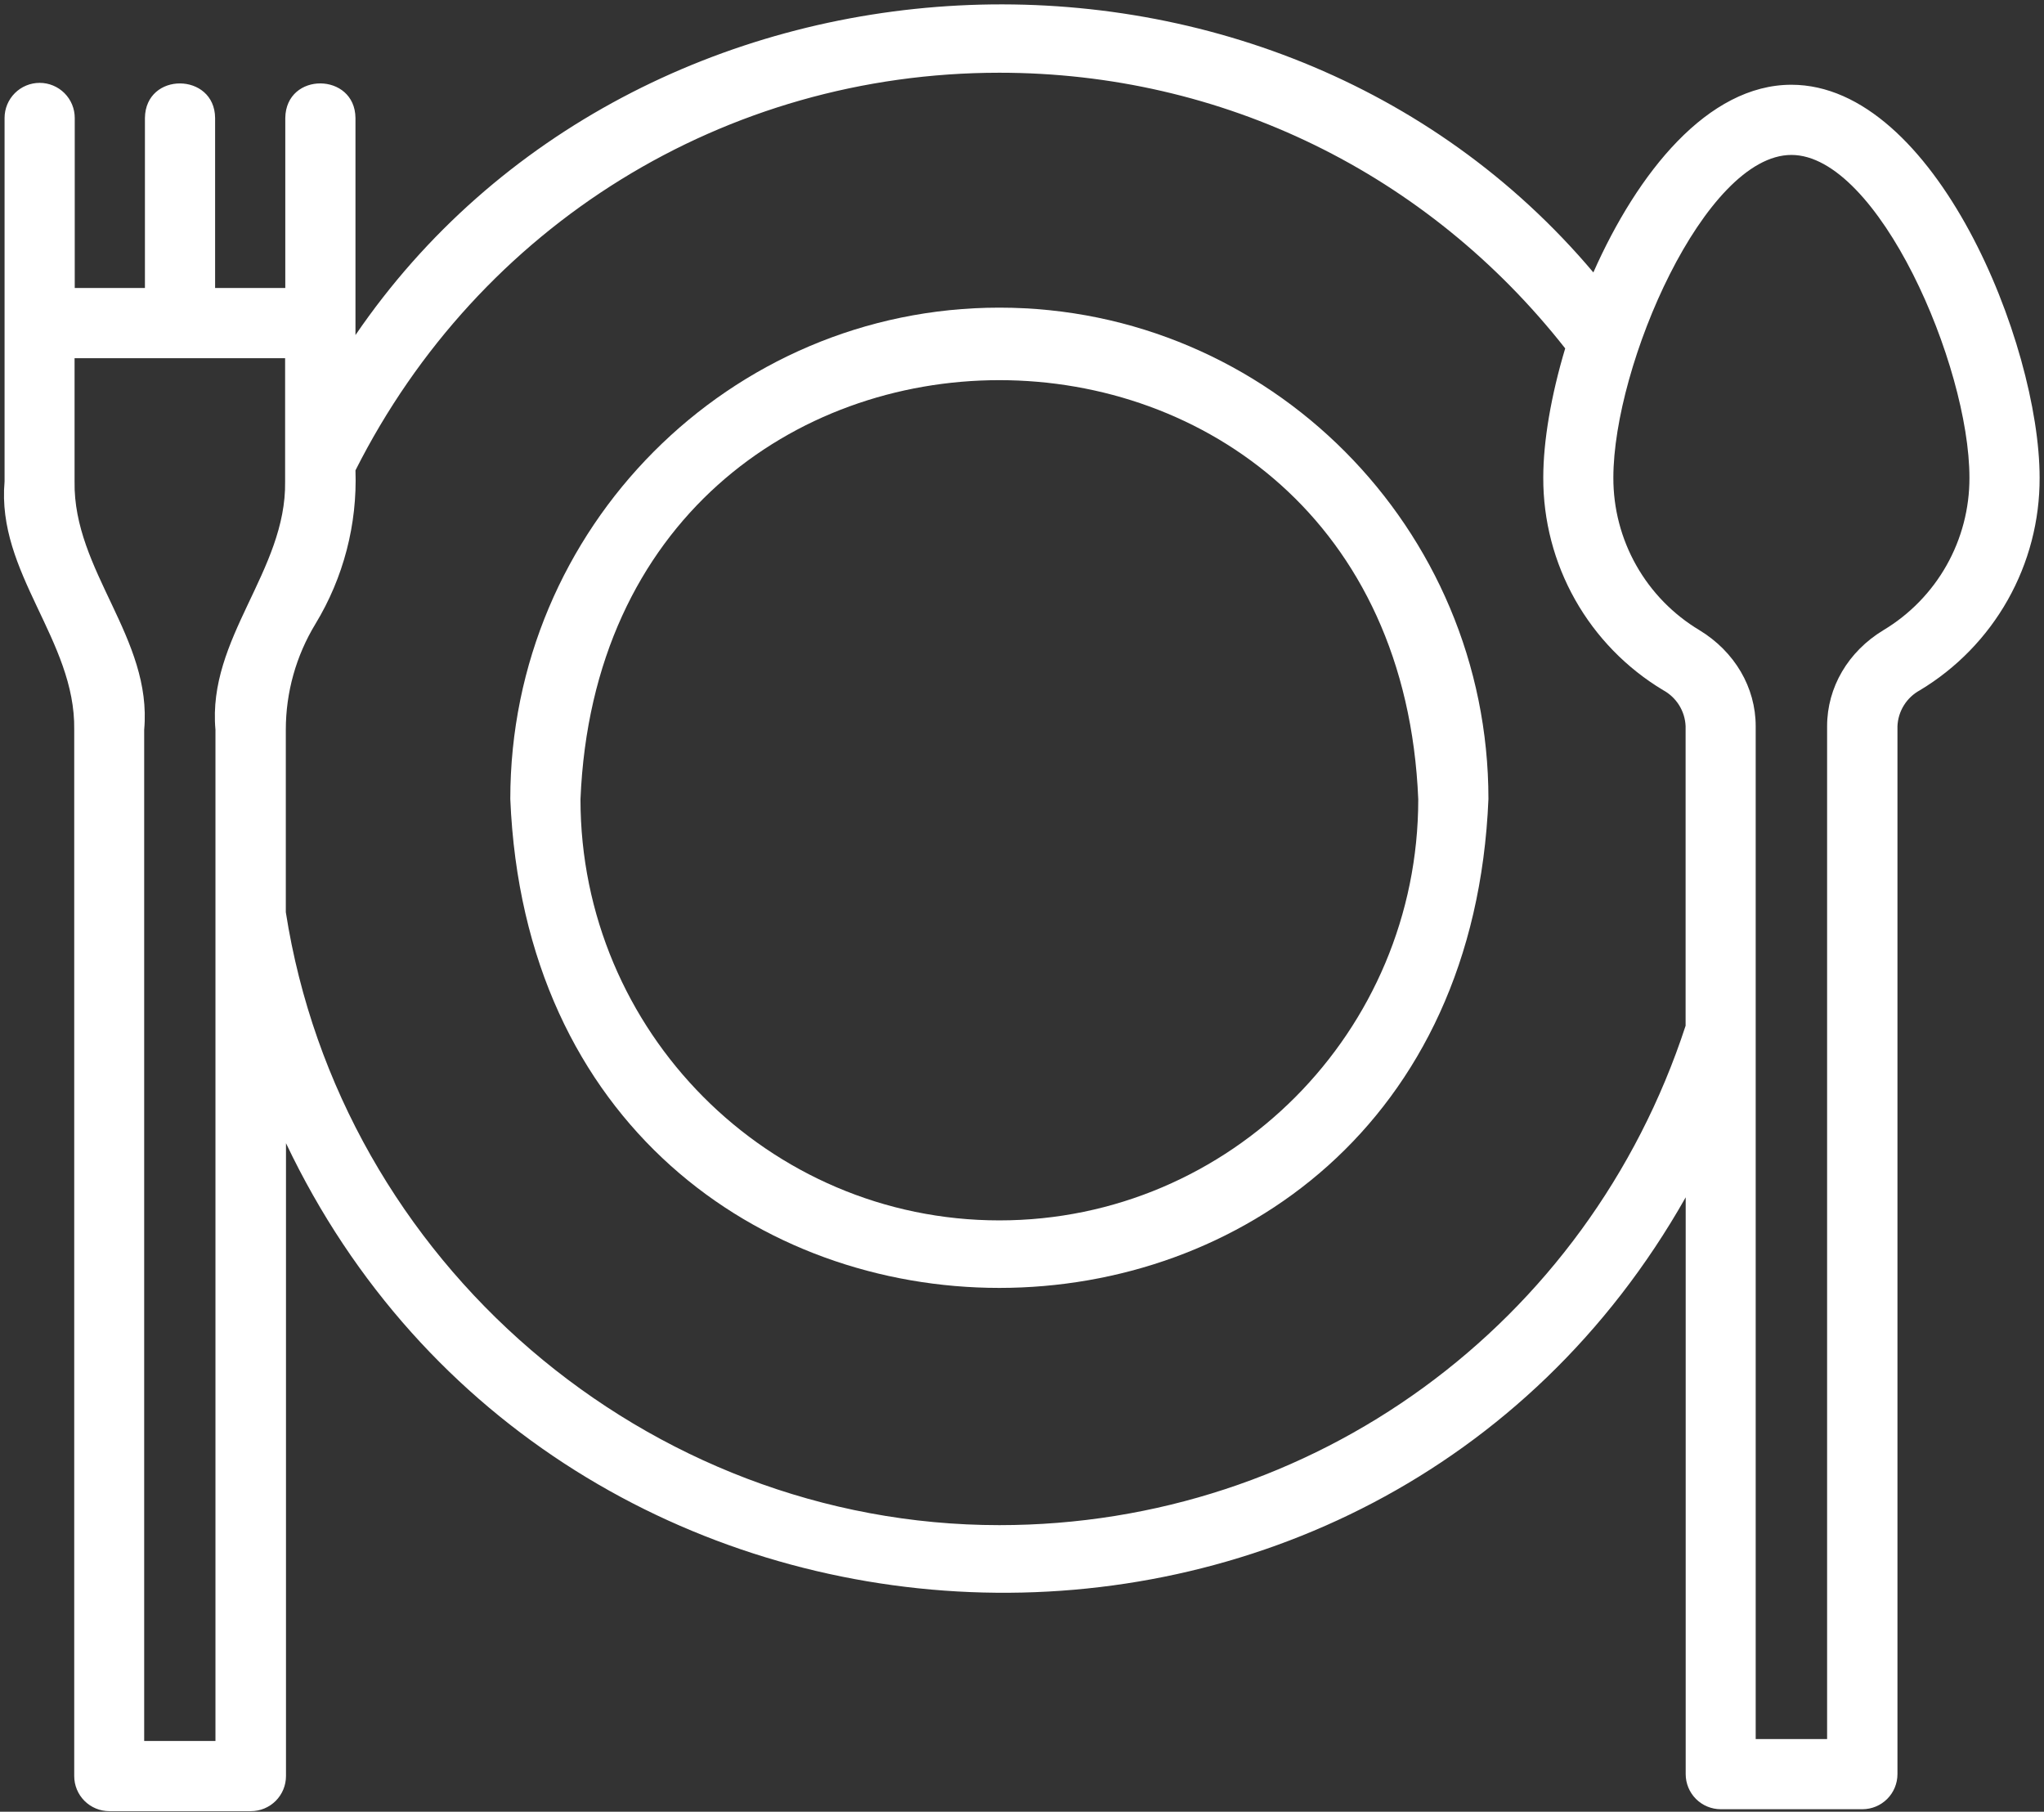
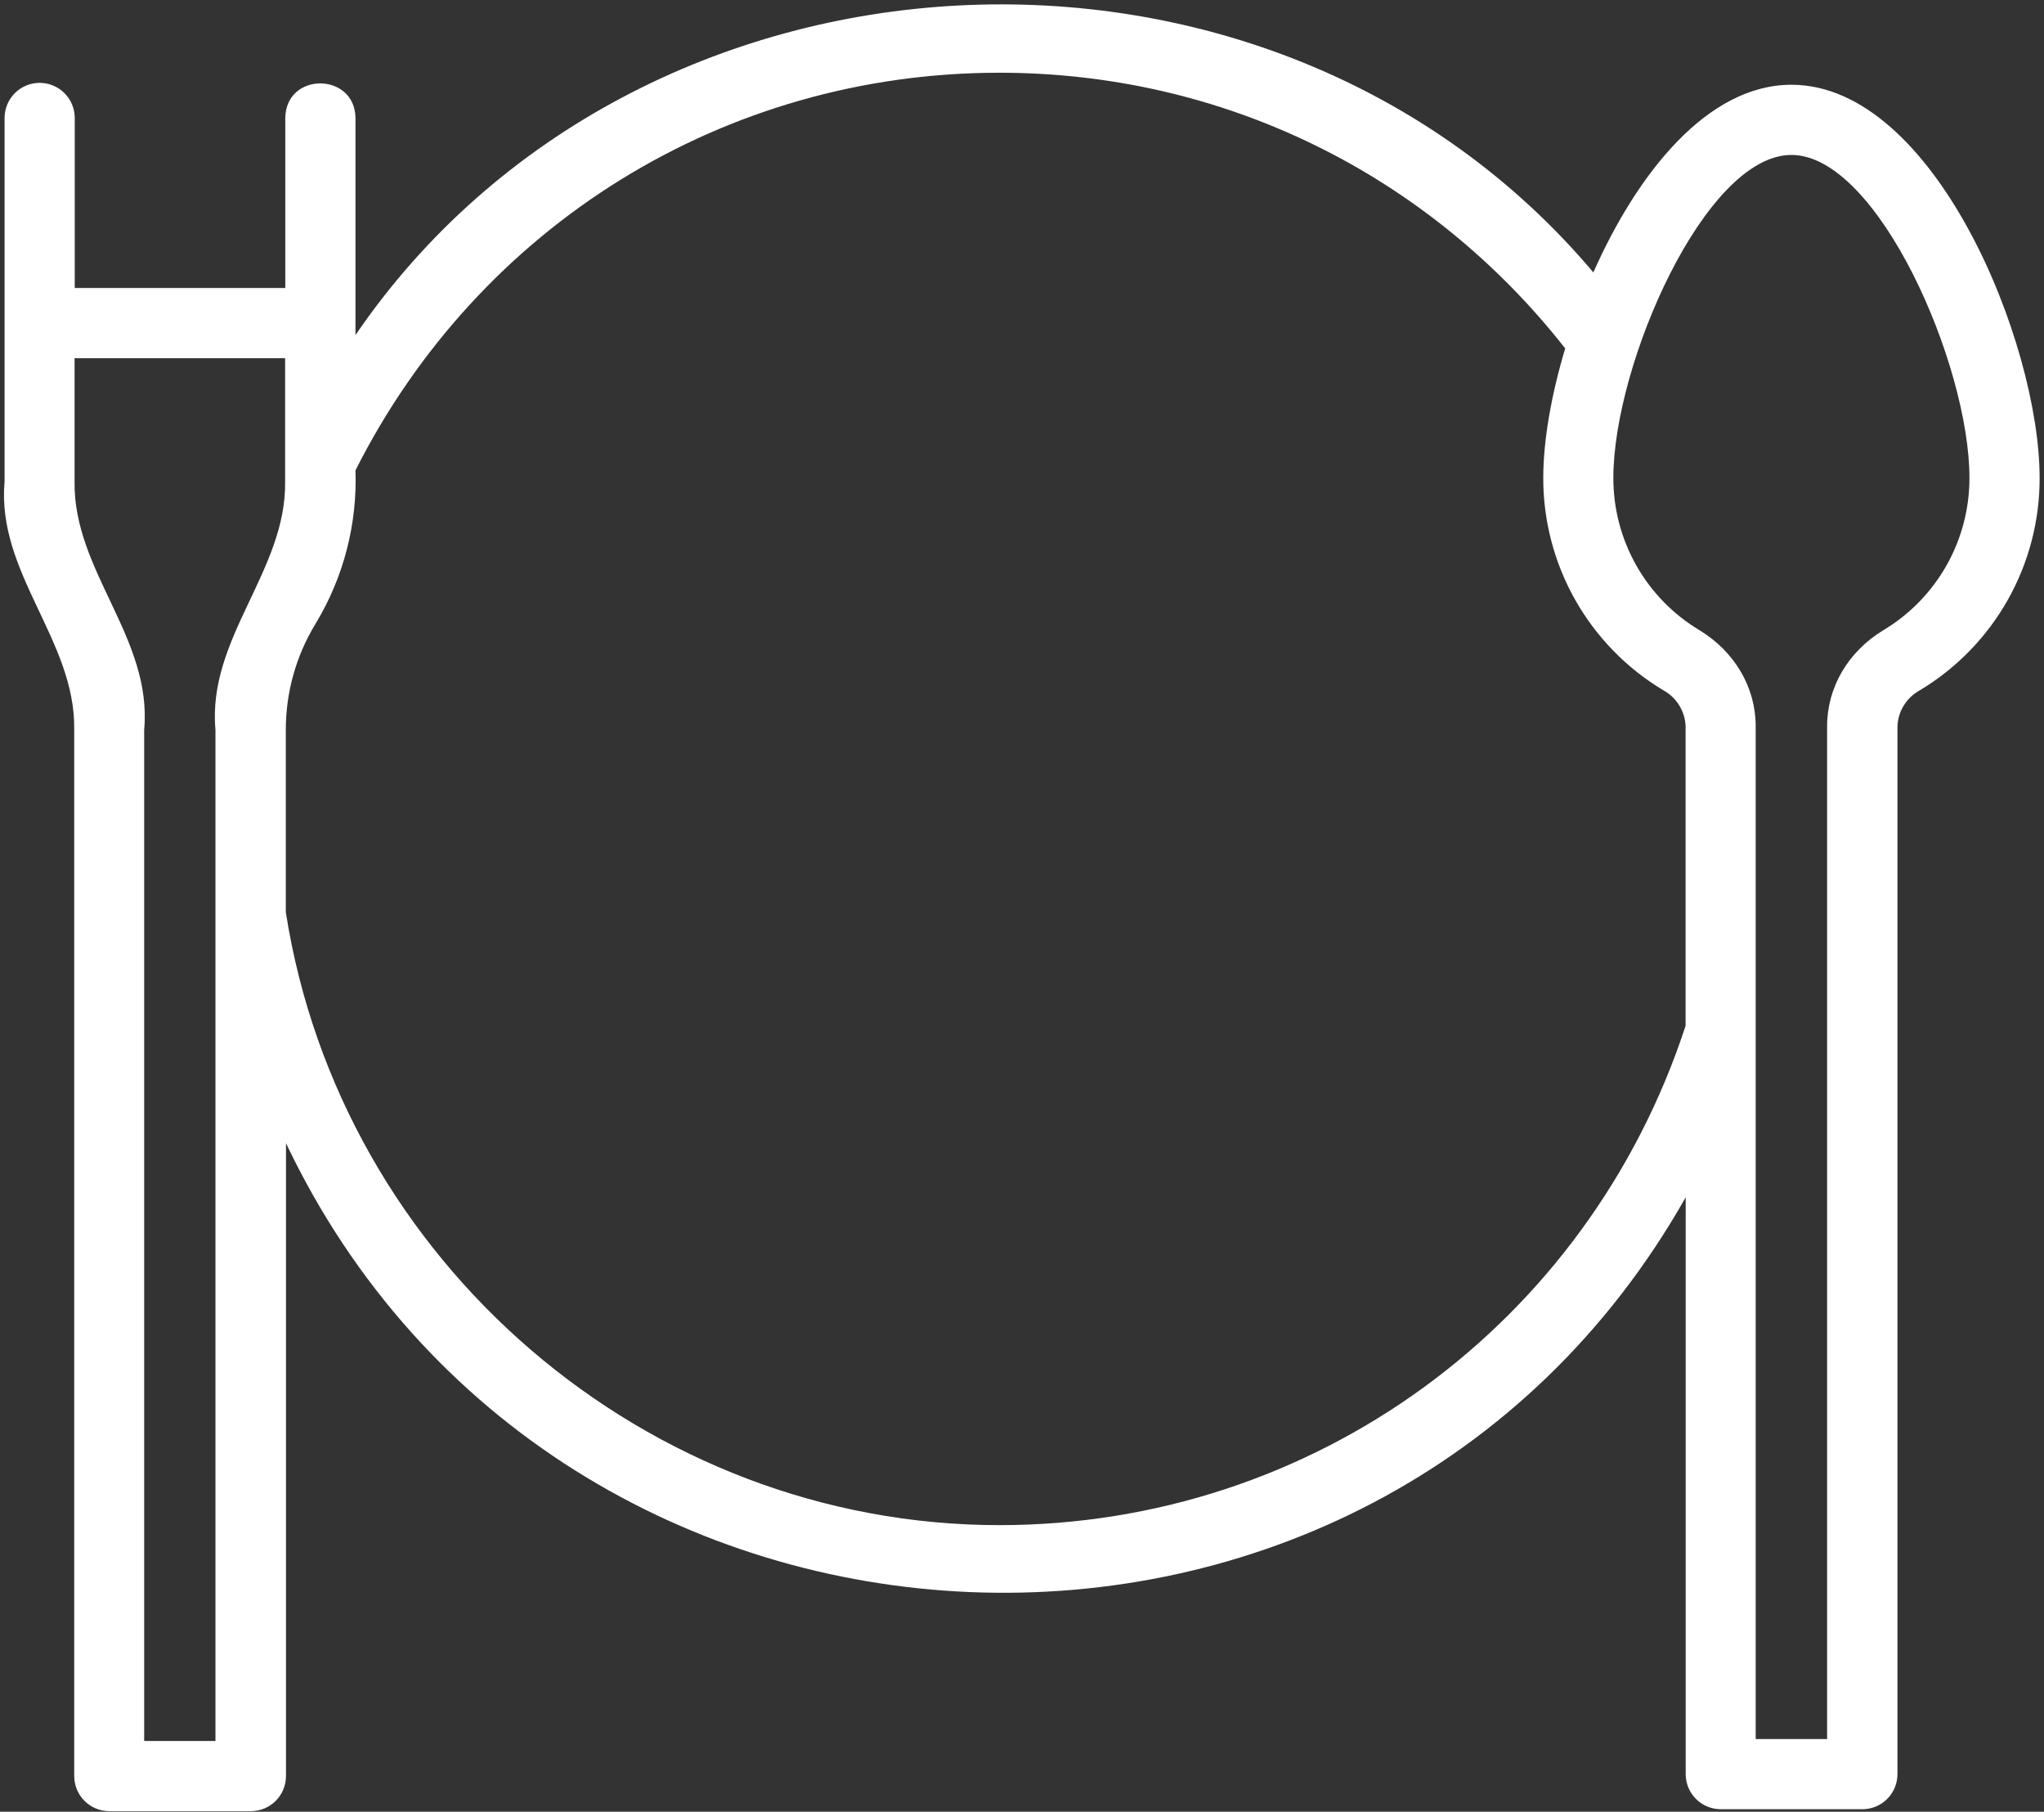
<svg xmlns="http://www.w3.org/2000/svg" width="466" height="413" viewBox="0 0 466 413" fill="none">
  <rect x="0" y="0" width="466" height="413" fill="#333333" stroke="none" />
-   <path d="M227.84 70.13C166.35 70.13 116.34 120.38 116.34 182.13C122.46 330.77 333.23 330.72 339.34 182.13C339.34 120.35 289.34 70.13 227.84 70.13ZM227.84 278.2C175.18 278.2 132.34 235.11 132.34 182.2C137.59 54.8 318.1 54.83 323.34 182.2C323.34 235.2 280.49 278.2 227.84 278.2Z" fill="white" />
-   <path d="M408.411 19.32C389.361 19.32 373.351 39.32 363.261 62.1C289.561 -25.28 145.181 -17.55 81.041 76.38V26.89C80.941 16.48 65.191 16.3 65.041 26.89V65.65H49.041V26.89C48.951 16.49 33.181 16.3 33.041 26.89V65.65H17.041V26.89C17.041 24.768 16.198 22.733 14.698 21.233C13.197 19.733 11.162 18.89 9.041 18.89C6.919 18.89 4.884 19.733 3.384 21.233C1.884 22.733 1.041 24.768 1.041 26.89V109.76C-0.819 130.7 17.231 145.91 16.921 166.34V404.87C16.921 406.992 17.764 409.027 19.264 410.527C20.764 412.027 22.799 412.87 24.921 412.87H57.201C59.322 412.87 61.357 412.027 62.858 410.527C64.358 409.027 65.201 406.992 65.201 404.87V260.6C127.111 390.81 312.911 399.16 384.311 272.94V404.43C384.311 406.552 385.154 408.587 386.654 410.087C388.154 411.587 390.189 412.43 392.311 412.43H424.591C426.712 412.43 428.747 411.587 430.248 410.087C431.748 408.587 432.591 406.552 432.591 404.43V165.55C432.66 163.86 433.167 162.218 434.061 160.782C434.954 159.347 436.205 158.168 437.691 157.36C446.05 152.34 452.962 145.234 457.75 136.739C462.537 128.244 465.036 118.651 465.001 108.9C465.001 78.24 441.101 19.32 408.411 19.32ZM49.161 396.87H32.871V166.35C34.761 145.4 16.671 130.18 17.001 109.76V81.65H65.001C65.001 85.57 65.001 106.44 65.001 109.76C65.321 130.17 47.231 145.42 49.121 166.35V396.87H49.161ZM227.841 347.67C147.431 347.67 77.621 287.67 65.161 207.94V166.35C65.158 157.839 67.497 149.491 71.921 142.22C78.309 131.692 81.479 119.526 81.041 107.22C109.261 51.28 165.311 16.58 227.841 16.58C278.661 16.58 325.421 39.46 356.841 79.42C353.621 90.15 351.841 100.56 351.841 108.88C351.81 118.635 354.314 128.231 359.109 136.726C363.904 145.221 370.824 152.325 379.191 157.34C380.675 158.149 381.925 159.329 382.818 160.764C383.712 162.199 384.219 163.841 384.291 165.53V233.83C362.001 302 299.351 347.67 227.841 347.67ZM429.361 143.67C421.361 148.52 416.551 156.67 416.551 165.55V396.43H400.271V165.55C400.271 156.7 395.481 148.55 387.471 143.67C381.461 140.077 376.489 134.982 373.043 128.886C369.598 122.79 367.798 115.902 367.821 108.9C367.821 83.17 388.681 35.32 408.411 35.32C428.141 35.32 449.001 83.17 449.001 108.9C449.023 115.901 447.224 122.788 443.781 128.883C440.338 134.979 435.368 140.075 429.361 143.67Z" fill="white" />
+   <path d="M408.411 19.32C389.361 19.32 373.351 39.32 363.261 62.1C289.561 -25.28 145.181 -17.55 81.041 76.38V26.89C80.941 16.48 65.191 16.3 65.041 26.89V65.65H49.041V26.89V65.65H17.041V26.89C17.041 24.768 16.198 22.733 14.698 21.233C13.197 19.733 11.162 18.89 9.041 18.89C6.919 18.89 4.884 19.733 3.384 21.233C1.884 22.733 1.041 24.768 1.041 26.89V109.76C-0.819 130.7 17.231 145.91 16.921 166.34V404.87C16.921 406.992 17.764 409.027 19.264 410.527C20.764 412.027 22.799 412.87 24.921 412.87H57.201C59.322 412.87 61.357 412.027 62.858 410.527C64.358 409.027 65.201 406.992 65.201 404.87V260.6C127.111 390.81 312.911 399.16 384.311 272.94V404.43C384.311 406.552 385.154 408.587 386.654 410.087C388.154 411.587 390.189 412.43 392.311 412.43H424.591C426.712 412.43 428.747 411.587 430.248 410.087C431.748 408.587 432.591 406.552 432.591 404.43V165.55C432.66 163.86 433.167 162.218 434.061 160.782C434.954 159.347 436.205 158.168 437.691 157.36C446.05 152.34 452.962 145.234 457.75 136.739C462.537 128.244 465.036 118.651 465.001 108.9C465.001 78.24 441.101 19.32 408.411 19.32ZM49.161 396.87H32.871V166.35C34.761 145.4 16.671 130.18 17.001 109.76V81.65H65.001C65.001 85.57 65.001 106.44 65.001 109.76C65.321 130.17 47.231 145.42 49.121 166.35V396.87H49.161ZM227.841 347.67C147.431 347.67 77.621 287.67 65.161 207.94V166.35C65.158 157.839 67.497 149.491 71.921 142.22C78.309 131.692 81.479 119.526 81.041 107.22C109.261 51.28 165.311 16.58 227.841 16.58C278.661 16.58 325.421 39.46 356.841 79.42C353.621 90.15 351.841 100.56 351.841 108.88C351.81 118.635 354.314 128.231 359.109 136.726C363.904 145.221 370.824 152.325 379.191 157.34C380.675 158.149 381.925 159.329 382.818 160.764C383.712 162.199 384.219 163.841 384.291 165.53V233.83C362.001 302 299.351 347.67 227.841 347.67ZM429.361 143.67C421.361 148.52 416.551 156.67 416.551 165.55V396.43H400.271V165.55C400.271 156.7 395.481 148.55 387.471 143.67C381.461 140.077 376.489 134.982 373.043 128.886C369.598 122.79 367.798 115.902 367.821 108.9C367.821 83.17 388.681 35.32 408.411 35.32C428.141 35.32 449.001 83.17 449.001 108.9C449.023 115.901 447.224 122.788 443.781 128.883C440.338 134.979 435.368 140.075 429.361 143.67Z" fill="white" />
</svg>